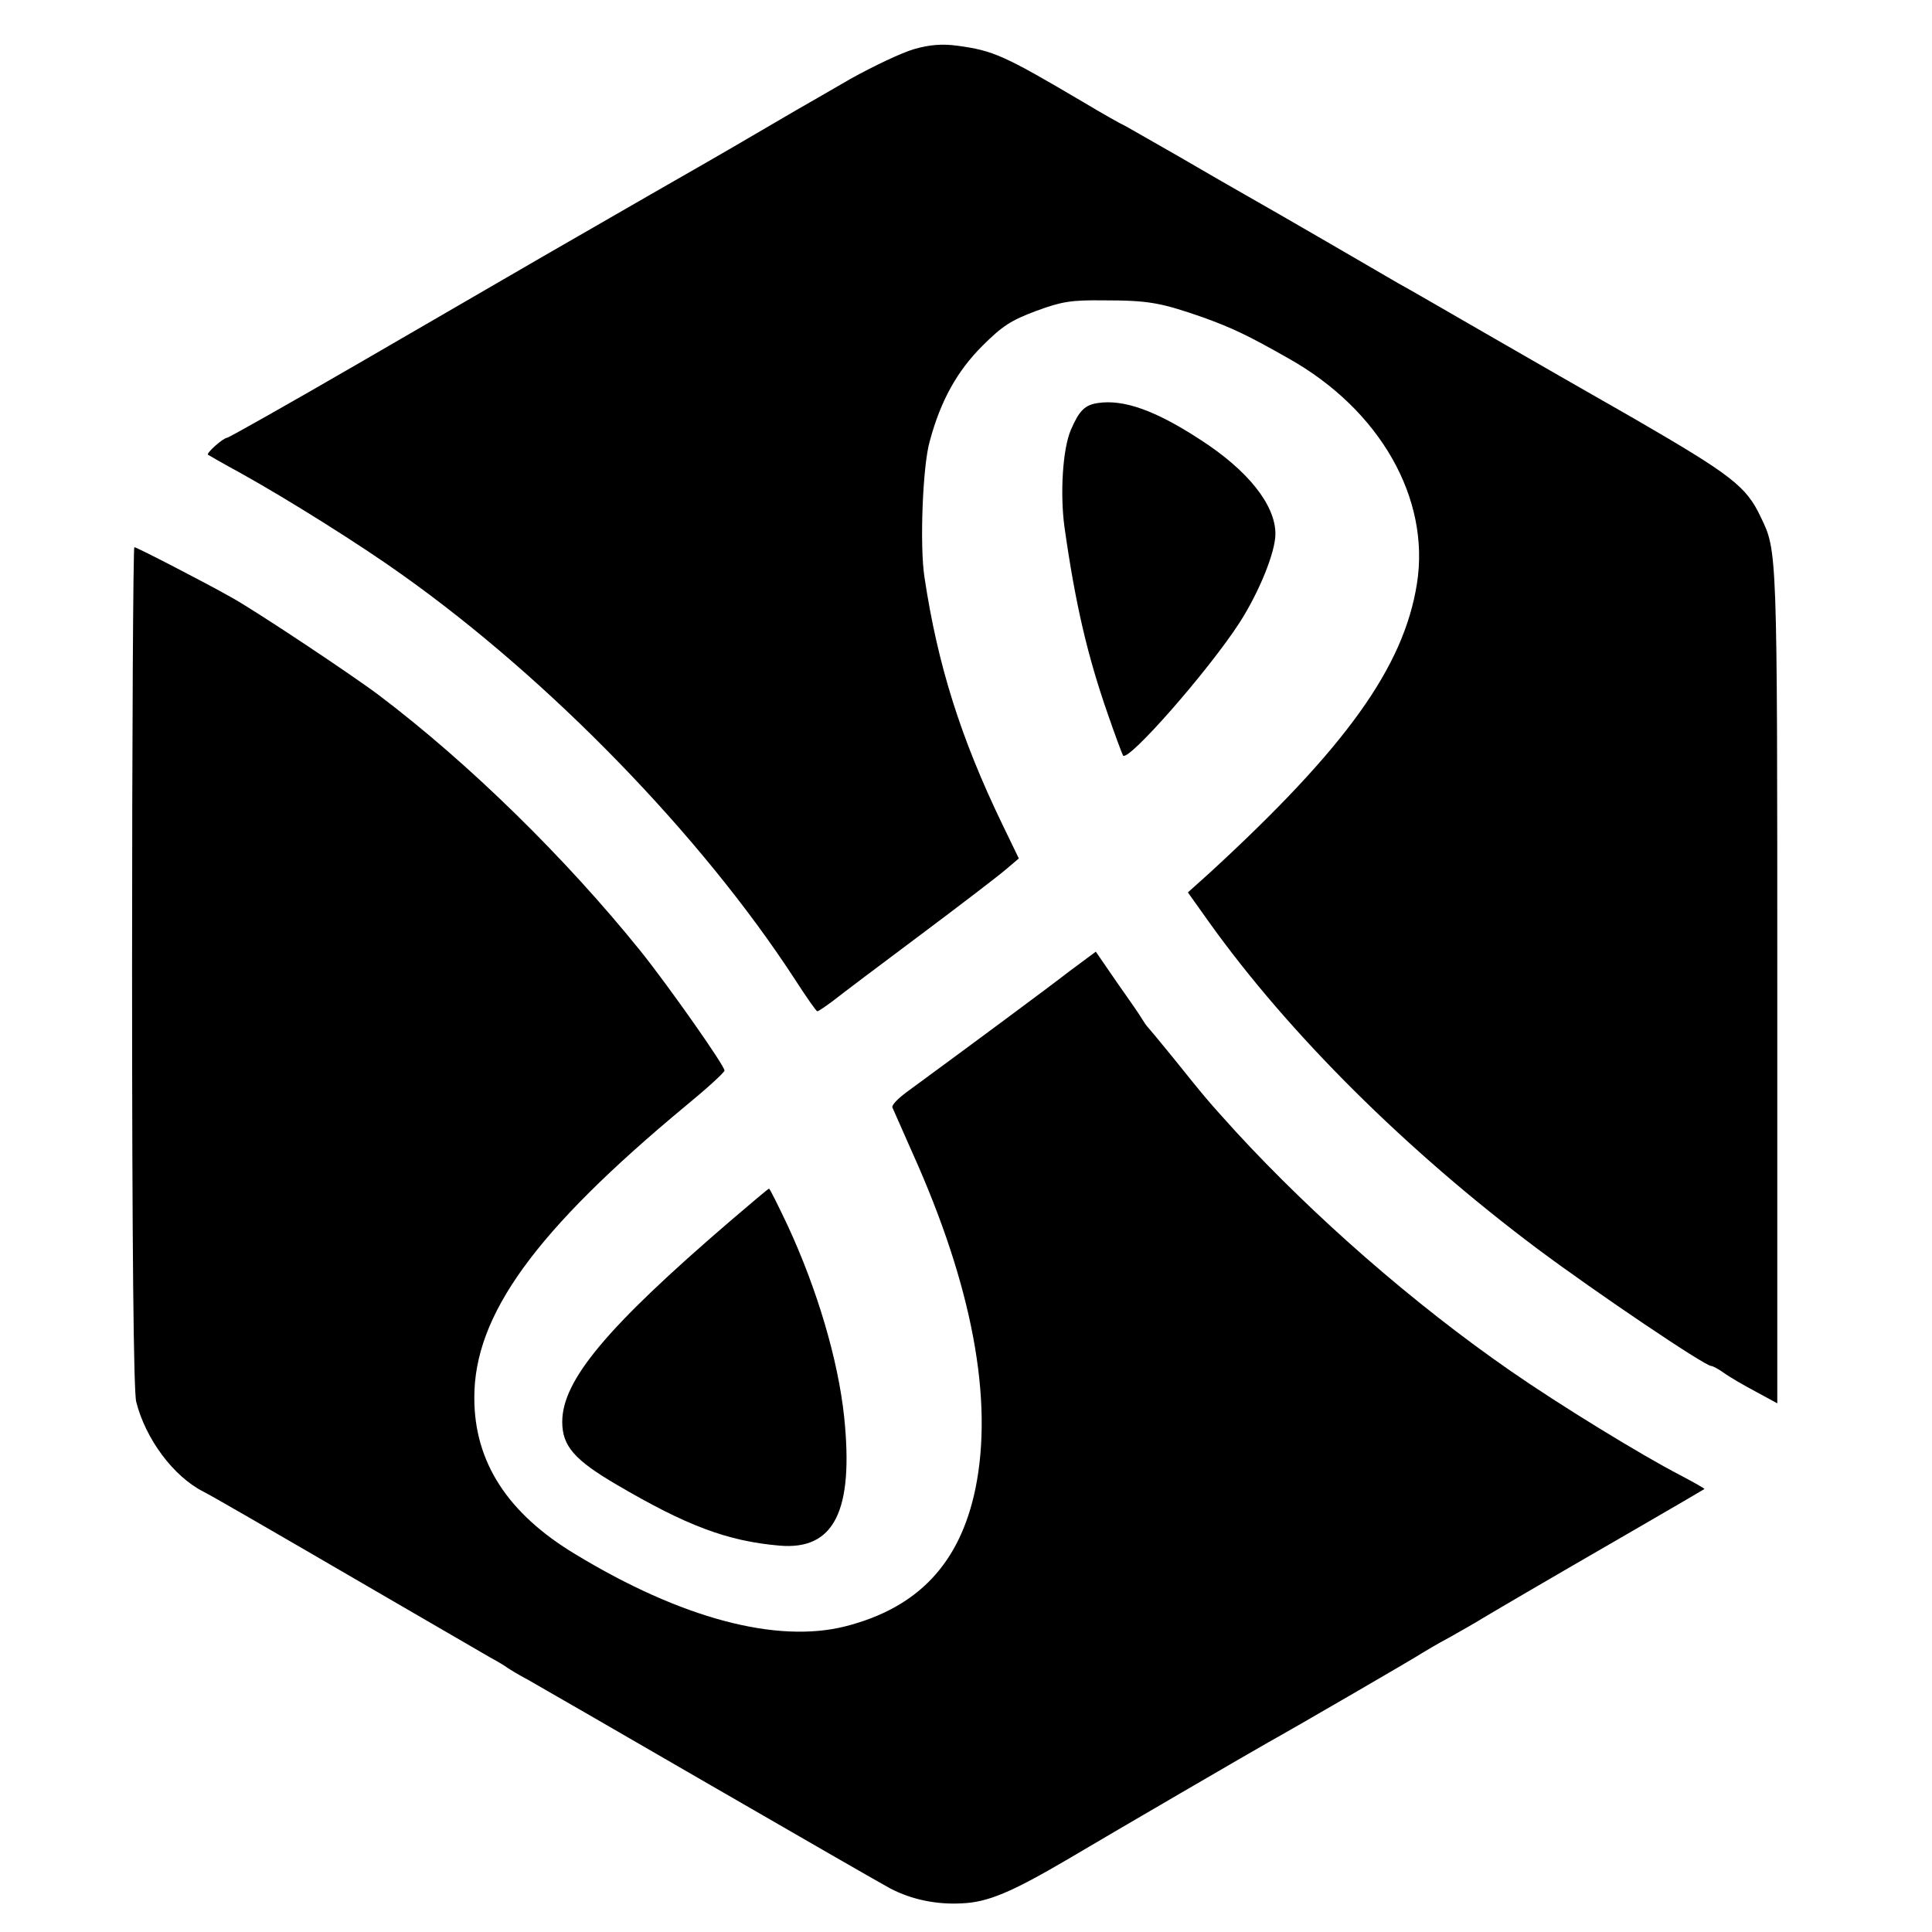
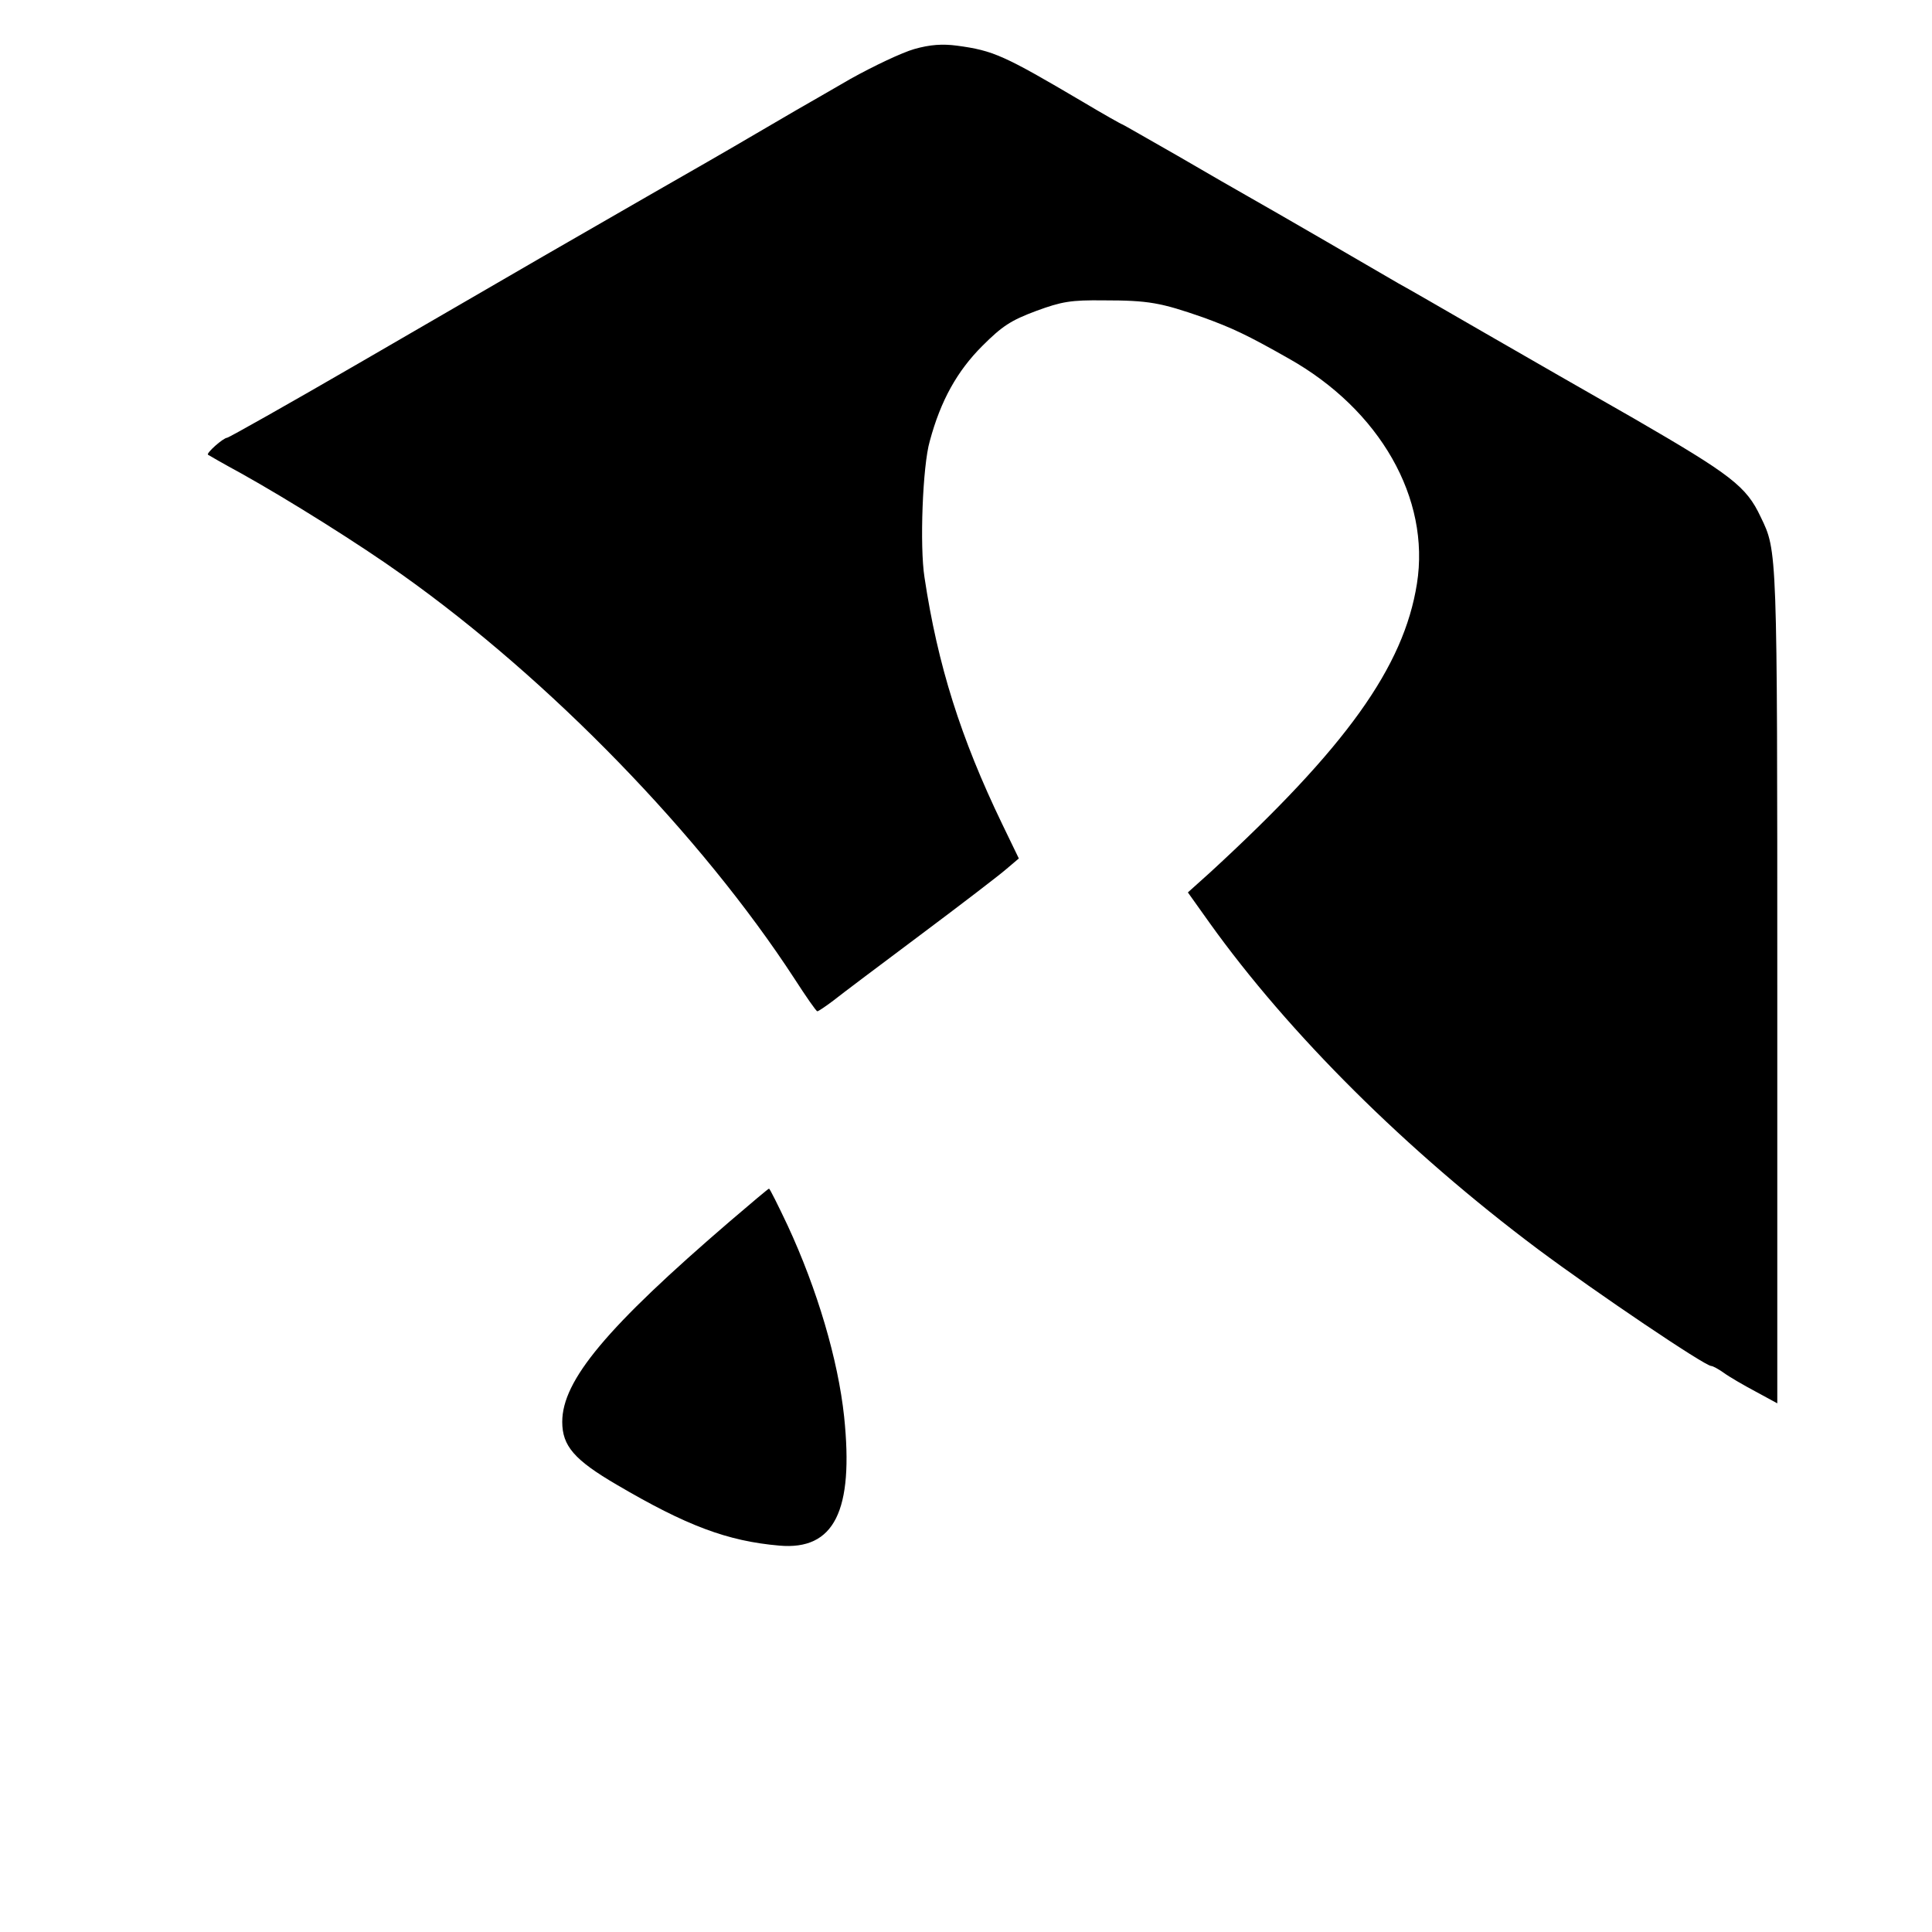
<svg xmlns="http://www.w3.org/2000/svg" version="1" width="682.667" height="682.667" viewBox="0 0 512 512">
  <path d="M242.3 13c-3.2.9-10.8 4.5-16.9 7.9-6 3.5-12.5 7.2-14.4 8.3-1.9 1.1-7.5 4.4-12.5 7.3-4.9 2.9-16.4 9.5-25.5 14.7-19.5 11.2-32 18.4-77.8 45-18.8 10.9-34.6 19.8-35 19.8-1.1.1-5.5 4-5.1 4.5.3.2 4.3 2.5 8.9 5 12.2 6.8 31.4 18.8 42.7 26.9 39.1 27.8 79.1 69 103.8 106.9 3.1 4.8 5.8 8.7 6.1 8.7.3 0 2.2-1.3 4.2-2.8 2-1.6 12.5-9.5 23.2-17.5s21-15.9 22.7-17.4l3.3-2.8-4.4-9.1c-11-22.8-17.1-42.1-20.6-65.4-1.3-8.2-.5-29.6 1.4-36.1 2.9-10.8 7.3-18.6 13.9-25.2 5.3-5.3 7.6-6.8 14.3-9.3 6.8-2.5 9.2-2.9 17.9-2.8 11.9 0 15.1.6 26.3 4.5 7.7 2.8 11.6 4.6 22.7 10.9 24.2 13.6 37.6 37.1 34 59.7-3.5 22.1-18.8 43.4-54.8 76.5l-5.9 5.3 5.7 8c21.1 29.5 52.3 60.5 87 86.5 15.7 11.7 44.3 31 46 31 .4 0 1.9.8 3.3 1.8 1.5 1.1 5.3 3.3 8.5 5l5.7 3.1V261.2c0-116.2 0-115.1-4.4-124.2-3.8-8.1-7.7-11.1-33.6-26.1-10.7-6.1-28.5-16.3-39.4-22.6-10.9-6.3-21.3-12.3-23-13.2-1.7-1-10.3-6-19.1-11.1s-18-10.4-20.5-11.8c-2.5-1.4-11-6.3-18.9-10.9-7.9-4.5-14.5-8.3-14.6-8.3-.2 0-5-2.7-10.7-6.1-20.7-12.2-23.5-13.5-33.2-14.8-3.8-.5-7.1-.3-11.3.9z" />
-   <path d="M291 106.8c-3.5.5-5 2-7.2 7.1s-2.9 17-1.7 25.8c2.9 20.5 6.1 34.1 11.5 49.6 1.9 5.5 3.7 10.3 4 10.9 1.2 2 22.7-22.5 30.9-35.2 5.2-8.1 9.5-18.7 9.5-23.5 0-7.7-7.3-16.9-20.1-25.1-11.8-7.7-20.2-10.6-26.9-9.6zM35 256.2c0 73.9.4 112.6 1.1 115.3 2.5 9.9 9.9 19.8 17.8 23.8 2.7 1.4 12.6 7.1 50.6 29.2 12.1 7 23.6 13.7 25.5 14.8 1.9 1 4 2.3 4.5 2.7.6.4 3 1.9 5.5 3.2 2.5 1.4 24.3 14 48.5 28s45.6 26.3 47.5 27.3c5.6 2.9 12.2 4.3 19 3.9 6.8-.3 13-2.9 28-11.7 13.5-8 48.4-28.3 53-30.9 7.4-4.1 39.4-22.7 41-23.8.8-.5 4-2.4 7-4 3-1.7 7.1-4 9-5.2 4.2-2.5 14.9-8.8 40-23.3 10.2-5.9 18.6-10.8 18.7-10.9.1-.1-2.7-1.7-6.3-3.6-10.3-5.3-32.3-18.8-45.1-27.7-25.7-17.8-52-40.8-72.8-63.4-7.6-8.4-7.7-8.5-16.7-19.7-3.4-4.2-6.5-7.9-6.8-8.2-.3-.3-.9-1.3-1.5-2.2-.5-.9-3.5-5.2-6.6-9.6l-5.5-8-7 5.2c-5.8 4.5-26.2 19.6-43.1 32-2.3 1.7-4.1 3.5-3.8 4.1.2.5 2.6 5.9 5.3 12 15.9 35.3 21.5 65.5 16.7 89-4.1 19.8-15.2 31.6-34.5 36.5-18.2 4.6-43.5-2.1-71.5-19.1-18-10.8-26.8-24.5-26.8-41.4-.1-22 16.2-44.4 56.1-77.5 5.6-4.6 10.2-8.8 10.2-9.3 0-1.3-14.6-22.1-22.2-31.6-19.9-24.7-45.5-49.8-69.3-67.8-7-5.3-33-22.6-39.2-26-6.7-3.8-25.1-13.3-25.7-13.3-.3 0-.6 50.1-.6 111.2z" />
  <path d="M193.5 323.6c-32.7 28.1-44.5 42.2-44.5 53.2 0 6.4 3.2 10.1 14.5 16.7 18.4 10.8 29.2 14.9 43 16.1 14.6 1.3 19.8-9.2 17.2-34.2-1.6-15-7.1-33.7-15-50.7-2.5-5.3-4.7-9.7-4.9-9.7-.2 0-4.8 3.9-10.3 8.6z" />
</svg>